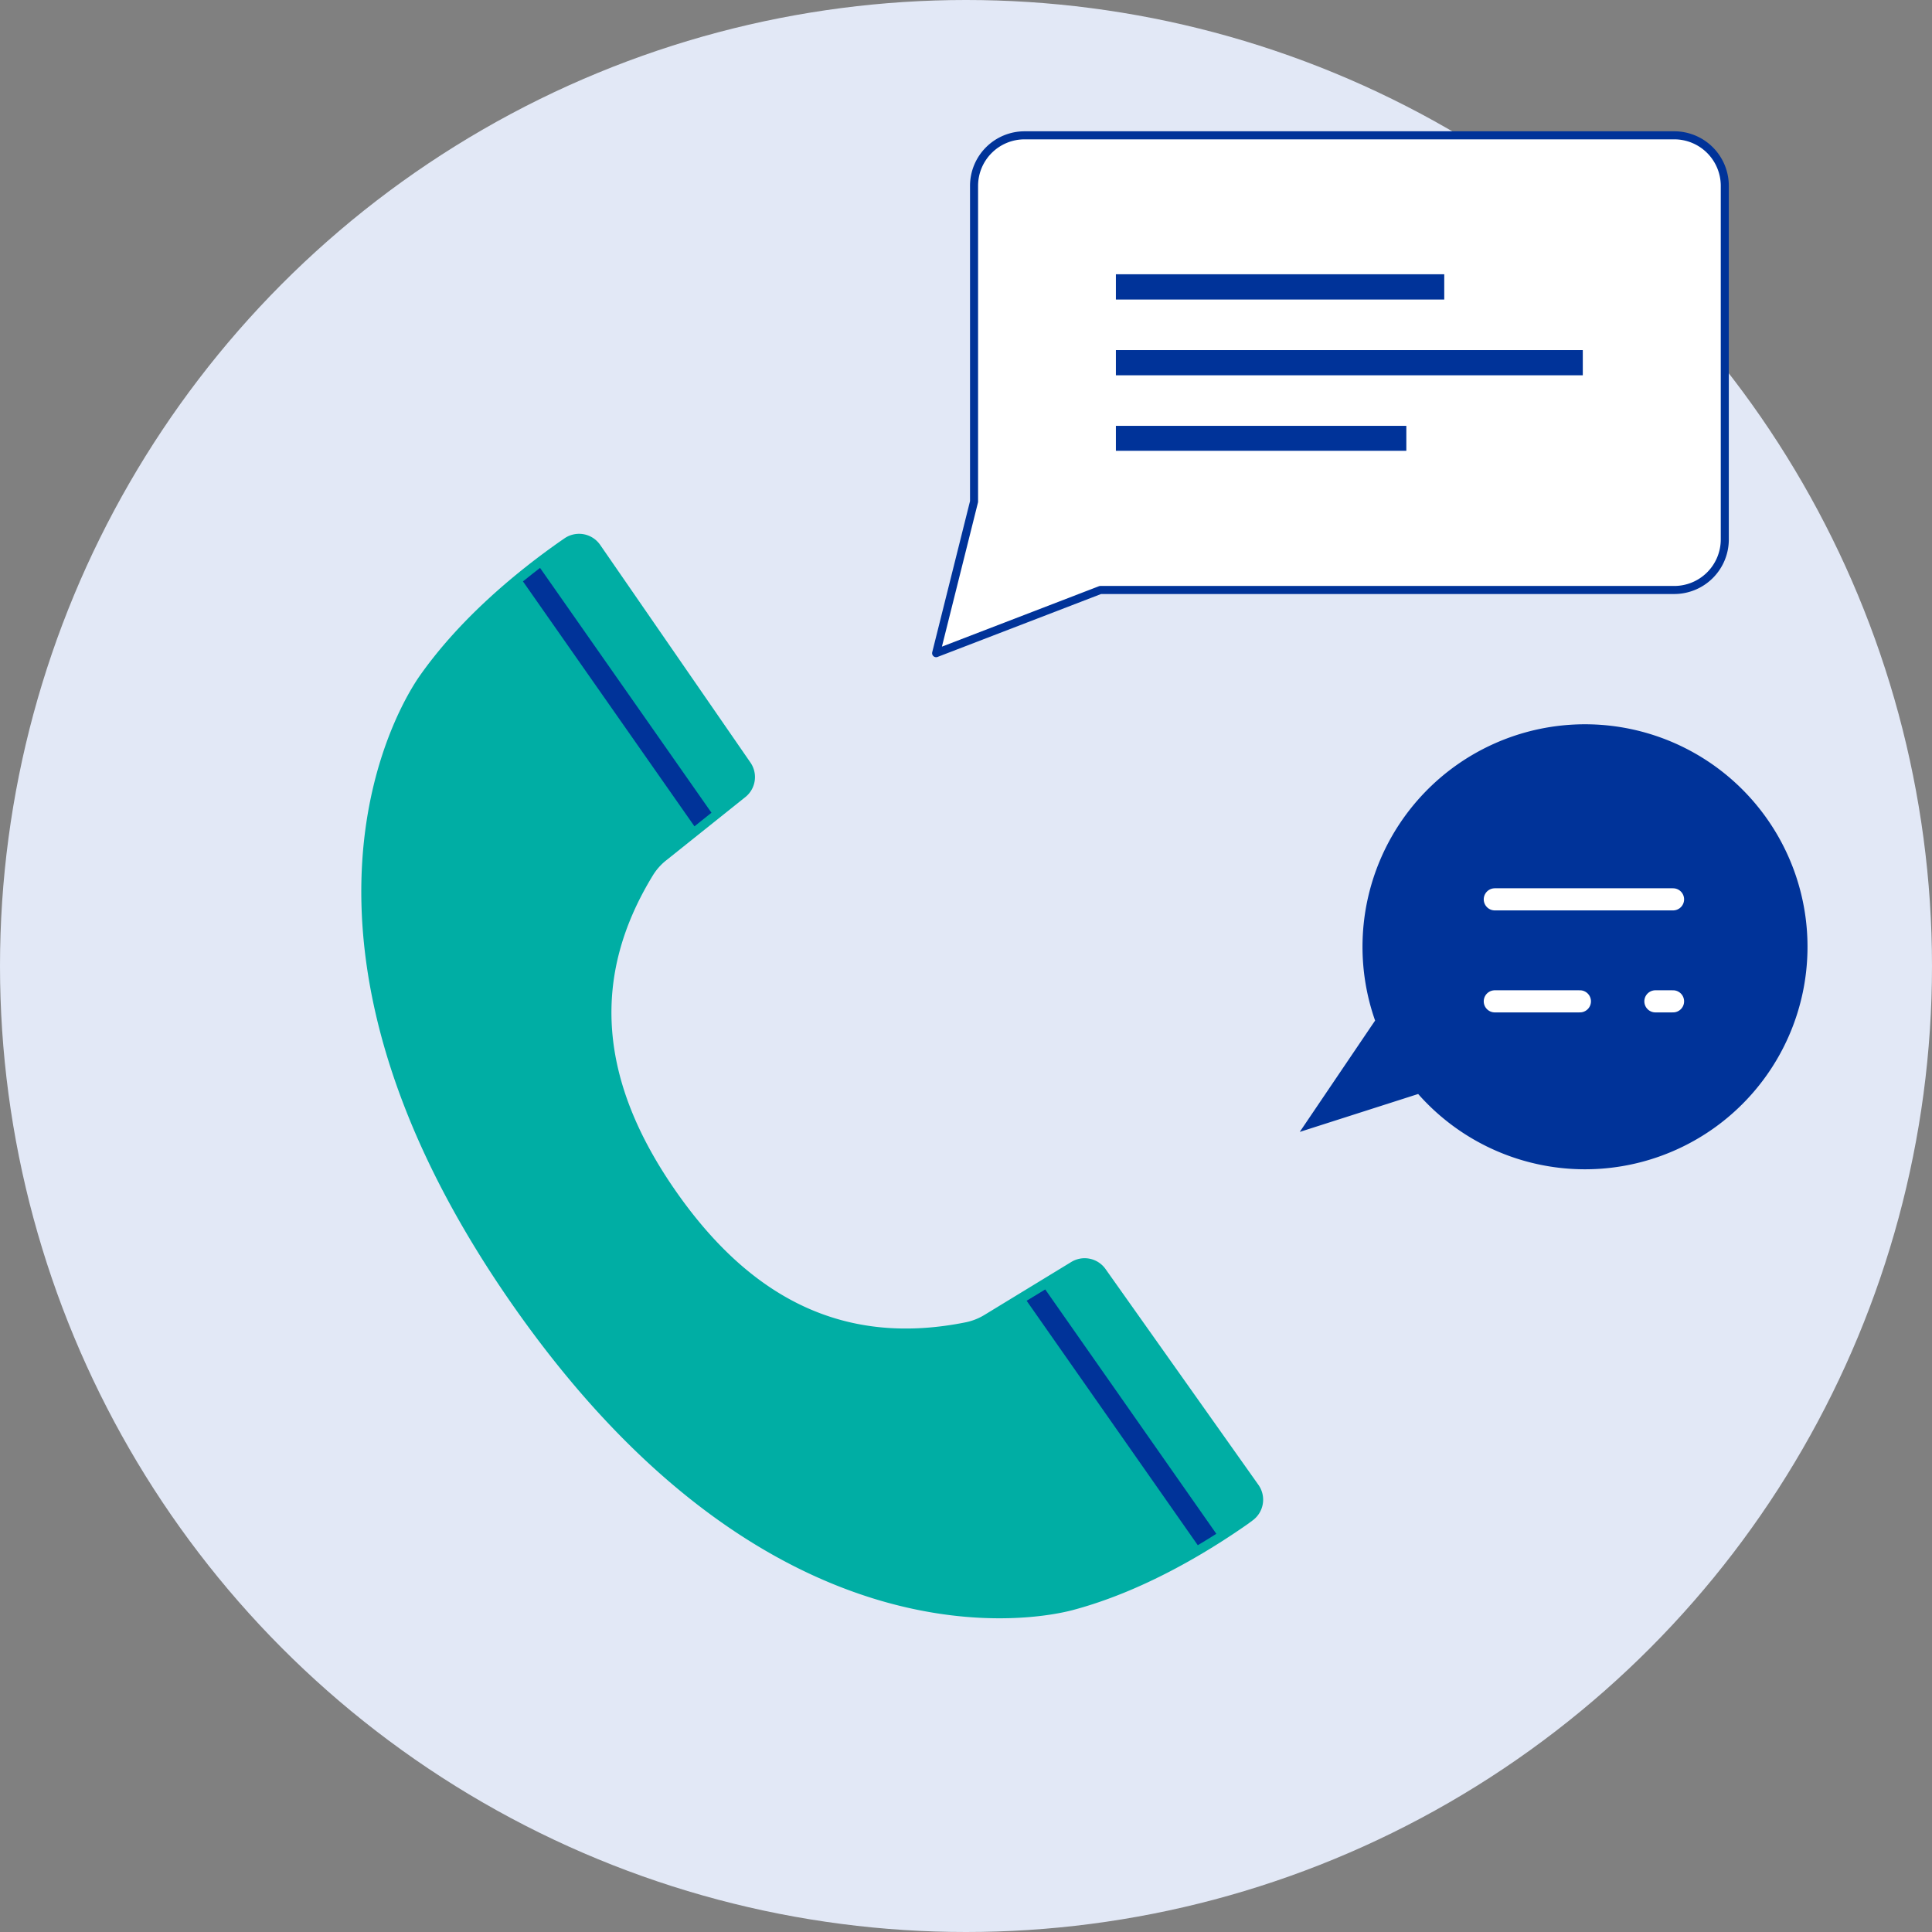
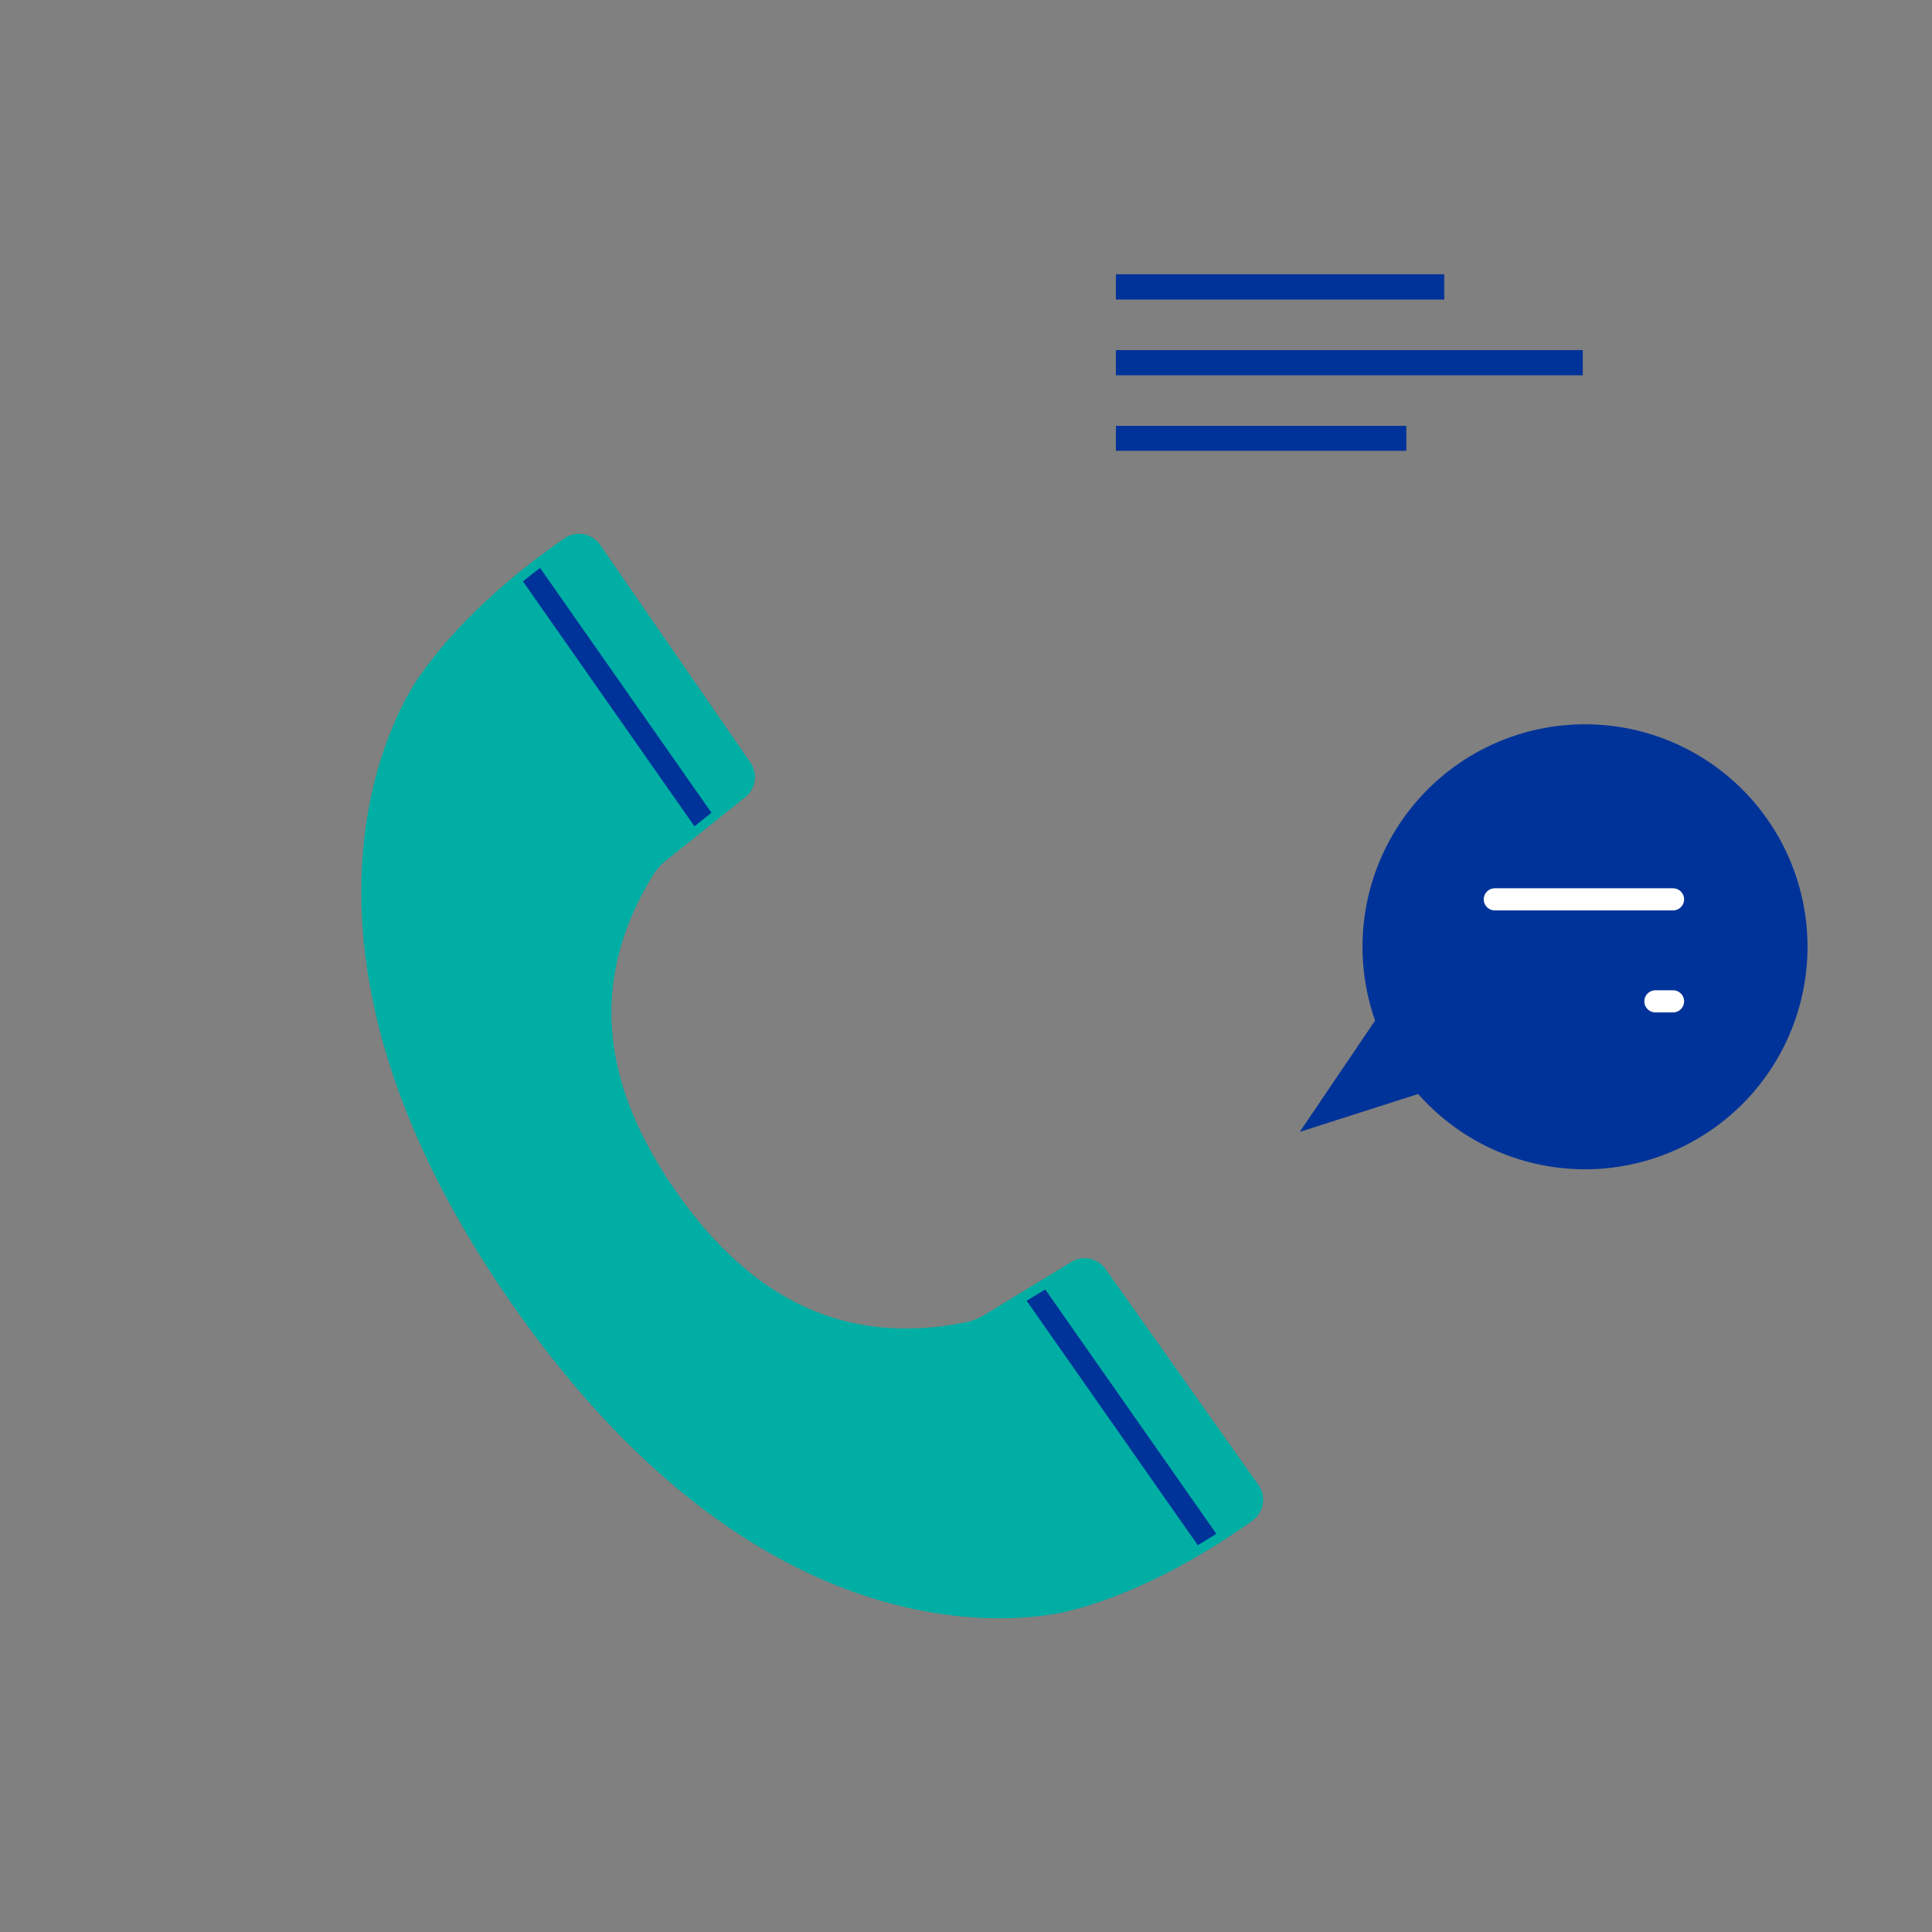
<svg xmlns="http://www.w3.org/2000/svg" height="240" viewBox="0 0 240 240" width="240">
  <rect x="0" y="0" width="240" height="240" fill="#808080" stroke="none" />
  <clipPath id="a">
    <path d="m154.35 188.36c-5.06 3.54-12.86 8.24-21.34 10.51-3.63 1-36.39 8.21-68.25-37.29s-13.85-73.81-11.69-76.89c5-7.18 12.11-12.91 17.17-16.45q1.24-.87 2.22-1.5l20.88 30.26-12.43 9.93-.28.44c-8.44 13.14-7.62 27.08 2.43 41.44 10.2 14.56 22.66 19.94 38.11 16.46l.5-.11 13.6-8.29 21.25 30c-.62.38-1.34.91-2.17 1.49z" />
  </clipPath>
-   <circle cx="120" cy="120" fill="#e2e8f6" r="120" />
  <path d="m155 189.32c-5.13 3.59-13.06 8.37-21.7 10.68-3.71 1-37.21 8.4-69.52-37.75s-13.88-75.08-11.67-78.25c5.13-7.32 12.33-13.15 17.47-16.75l.55-.38a3.19 3.19 0 0 1 4.42.81l18.69 27.07a3.18 3.18 0 0 1 -.63 4.25l-9.87 7.89a7.1 7.1 0 0 0 -1.63 1.84c-7.73 12.63-6.77 25.5 2.91 39.33s21.46 19.13 36 16.19a7.31 7.31 0 0 0 2.28-.91l10.79-6.58a3.18 3.18 0 0 1 4.24.88l19 26.82a3.19 3.19 0 0 1 -.75 4.43z" fill="#00aea4" />
  <g clip-path="url(#a)">
    <path d="m61.31 64.65 93.8 133.97" fill="none" stroke="#039" stroke-miterlimit="10" stroke-width="2.7" />
  </g>
  <g fill-rule="evenodd">
-     <path d="m208 16.81h-80.69a6.28 6.28 0 0 0 -6.31 6.28v39.22l-4.71 18.83 20.4-7.85h71.31a6.28 6.28 0 0 0 6.26-6.29v-43.91a6.28 6.28 0 0 0 -6.26-6.28z" fill="#fff" stroke="#039" stroke-linecap="round" stroke-linejoin="round" />
    <path d="m138.62 34.07h40.79v3.14h-40.79z" fill="#039" />
    <path d="m138.62 43.49h58v3.13h-58z" fill="#039" />
    <path d="m138.62 52.9h36.08v3.1h-36.08z" fill="#039" />
  </g>
  <path d="m161.46 140.61 8.72-12.89.64-.94a27.64 27.64 0 1 1 5.35 9.12z" fill="#039" />
  <path d="m185.69 111.72h22.14" fill="none" stroke="#fff" stroke-linecap="round" stroke-linejoin="round" stroke-width="2.75" />
-   <path d="m185.69 124.39h10.57" fill="none" stroke="#fff" stroke-linecap="round" stroke-linejoin="round" stroke-width="2.75" />
  <path d="m205.64 124.39h2.19" fill="none" stroke="#fff" stroke-linecap="round" stroke-linejoin="round" stroke-width="2.75" />
</svg>